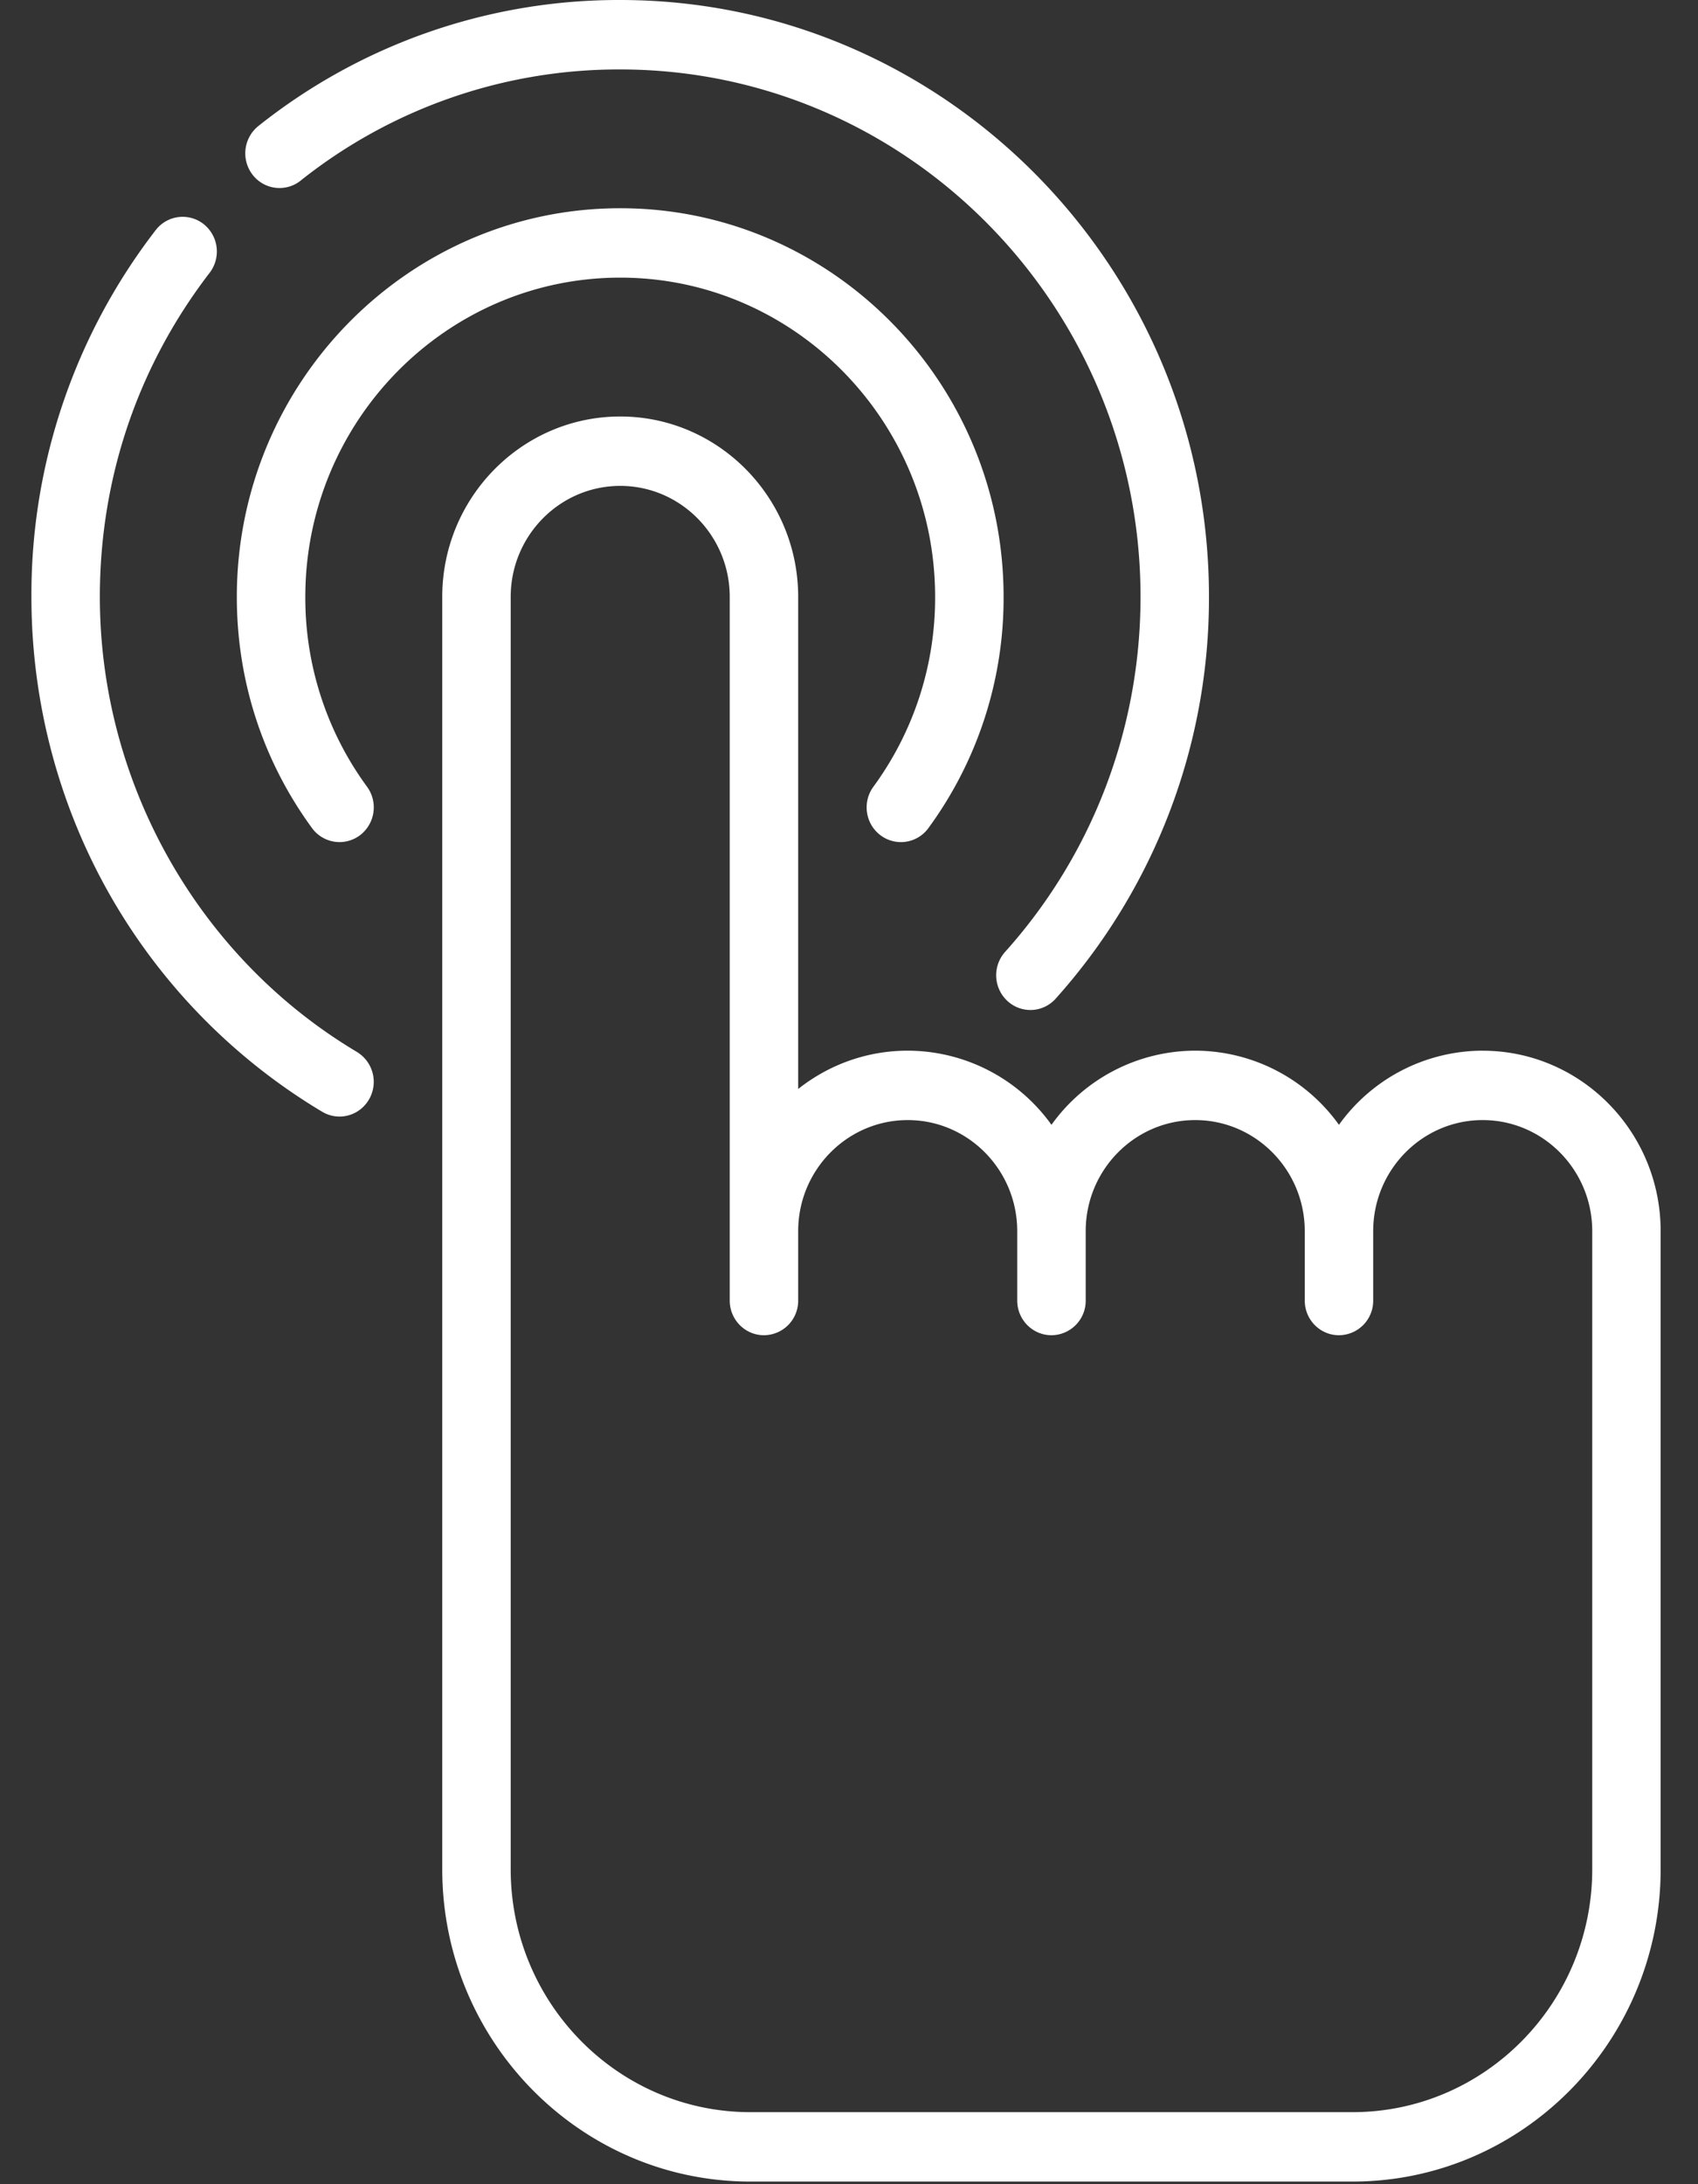
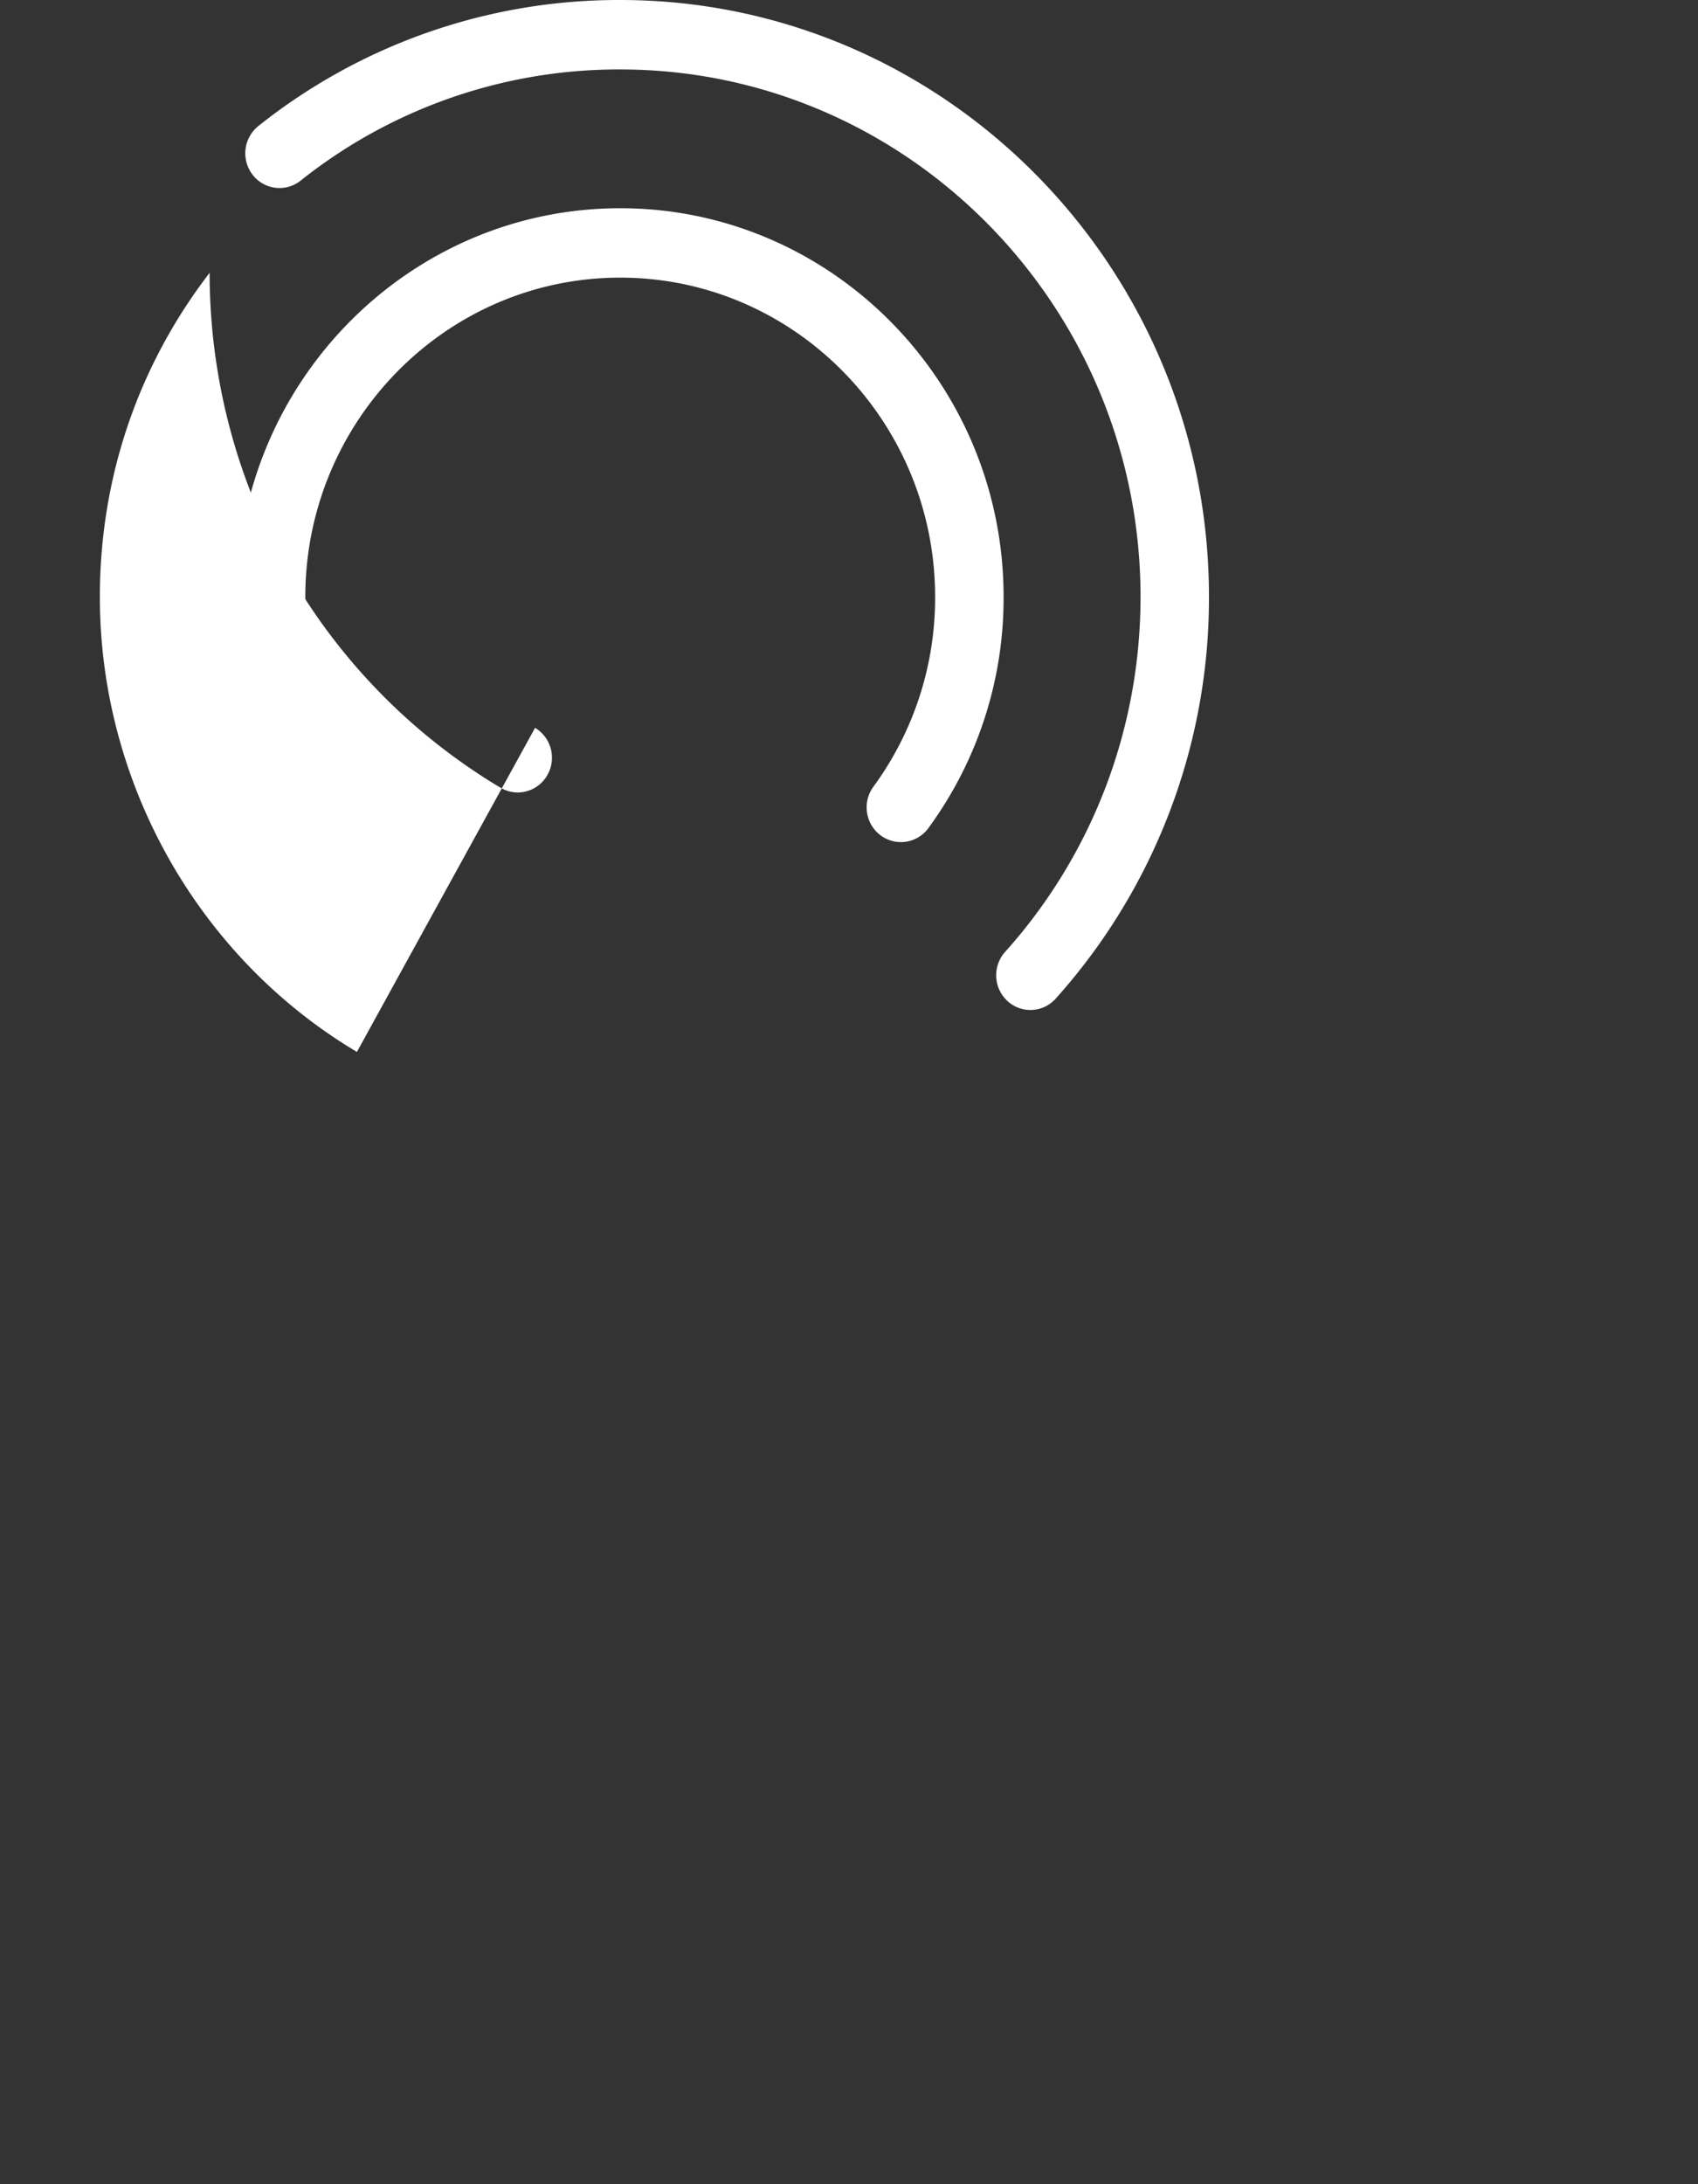
<svg xmlns="http://www.w3.org/2000/svg" width="42" height="54" viewBox="0 0 42 54">
  <rect x="0" y="0" width="42" height="54" fill="#333333" stroke="none" />
  <g fill="#FFF" fill-rule="nonzero">
-     <path d="M36.674 25.976a4.381 4.381 0 0 0-3.555 1.833 4.381 4.381 0 0 0-3.556-1.833 4.381 4.381 0 0 0-3.555 1.833 4.381 4.381 0 0 0-3.556-1.833c-1.02 0-1.961.354-2.709.947V14.758c0-2.46-1.975-4.461-4.402-4.461s-4.402 2-4.402 4.46v31.455c0 4.258 3.418 7.723 7.62 7.723h14.897c4.202 0 7.62-3.465 7.62-7.723V30.437c0-2.46-1.974-4.46-4.402-4.46zm2.71 20.236c0 3.312-2.66 6.007-5.928 6.007H18.56c-3.269 0-5.928-2.695-5.928-6.007V14.758c0-1.514 1.215-2.745 2.71-2.745 1.493 0 2.708 1.231 2.708 2.745v17.395c0 .474.379.858.847.858a.852.852 0 0 0 .846-.858v-1.716c0-1.513 1.216-2.745 2.71-2.745 1.493 0 2.708 1.232 2.708 2.745v1.716c0 .474.38.858.847.858a.852.852 0 0 0 .847-.858v-1.716c0-1.513 1.215-2.745 2.708-2.745 1.494 0 2.71 1.232 2.71 2.745v1.716c0 .474.378.858.846.858a.852.852 0 0 0 .847-.858v-1.716c0-1.513 1.215-2.745 2.708-2.745 1.494 0 2.71 1.232 2.71 2.745v15.775z" />
    <path d="M23.13 14.758a7.898 7.898 0 0 1-1.527 4.693c-.278.38-.2.918.177 1.2a.84.84 0 0 0 1.184-.178 9.617 9.617 0 0 0 1.86-5.715c0-5.299-4.254-9.61-9.483-9.61-5.229 0-9.483 4.31-9.483 9.61 0 2.075.643 4.05 1.86 5.715a.842.842 0 0 0 1.185.178.866.866 0 0 0 .176-1.2 7.897 7.897 0 0 1-1.527-4.693c0-4.353 3.494-7.894 7.79-7.894 4.294 0 7.788 3.541 7.788 7.894z" />
-     <path d="M8.828 26.007C4.907 23.671 2.47 19.36 2.47 14.757c0-2.933.939-5.703 2.715-8.012a.866.866 0 0 0-.147-1.204.84.84 0 0 0-1.188.15 14.738 14.738 0 0 0-3.073 9.067c0 2.618.685 5.19 1.982 7.438a14.75 14.75 0 0 0 5.21 5.29c.134.08.282.119.428.119.29 0 .572-.151.73-.423a.864.864 0 0 0-.3-1.175zM7.434 4.467a12.635 12.635 0 0 1 7.907-2.75c7.096 0 12.87 5.85 12.87 13.04 0 3.255-1.19 6.372-3.35 8.777a.866.866 0 0 0 .056 1.212.837.837 0 0 0 1.196-.057 14.832 14.832 0 0 0 3.791-9.931C29.904 6.62 23.371 0 15.341 0a14.3 14.3 0 0 0-8.948 3.114.866.866 0 0 0-.147 1.204.84.84 0 0 0 1.188.15z" />
+     <path d="M8.828 26.007C4.907 23.671 2.47 19.36 2.47 14.757c0-2.933.939-5.703 2.715-8.012c0 2.618.685 5.19 1.982 7.438a14.75 14.75 0 0 0 5.21 5.29c.134.08.282.119.428.119.29 0 .572-.151.73-.423a.864.864 0 0 0-.3-1.175zM7.434 4.467a12.635 12.635 0 0 1 7.907-2.75c7.096 0 12.87 5.85 12.87 13.04 0 3.255-1.19 6.372-3.35 8.777a.866.866 0 0 0 .056 1.212.837.837 0 0 0 1.196-.057 14.832 14.832 0 0 0 3.791-9.931C29.904 6.62 23.371 0 15.341 0a14.3 14.3 0 0 0-8.948 3.114.866.866 0 0 0-.147 1.204.84.84 0 0 0 1.188.15z" />
  </g>
</svg>